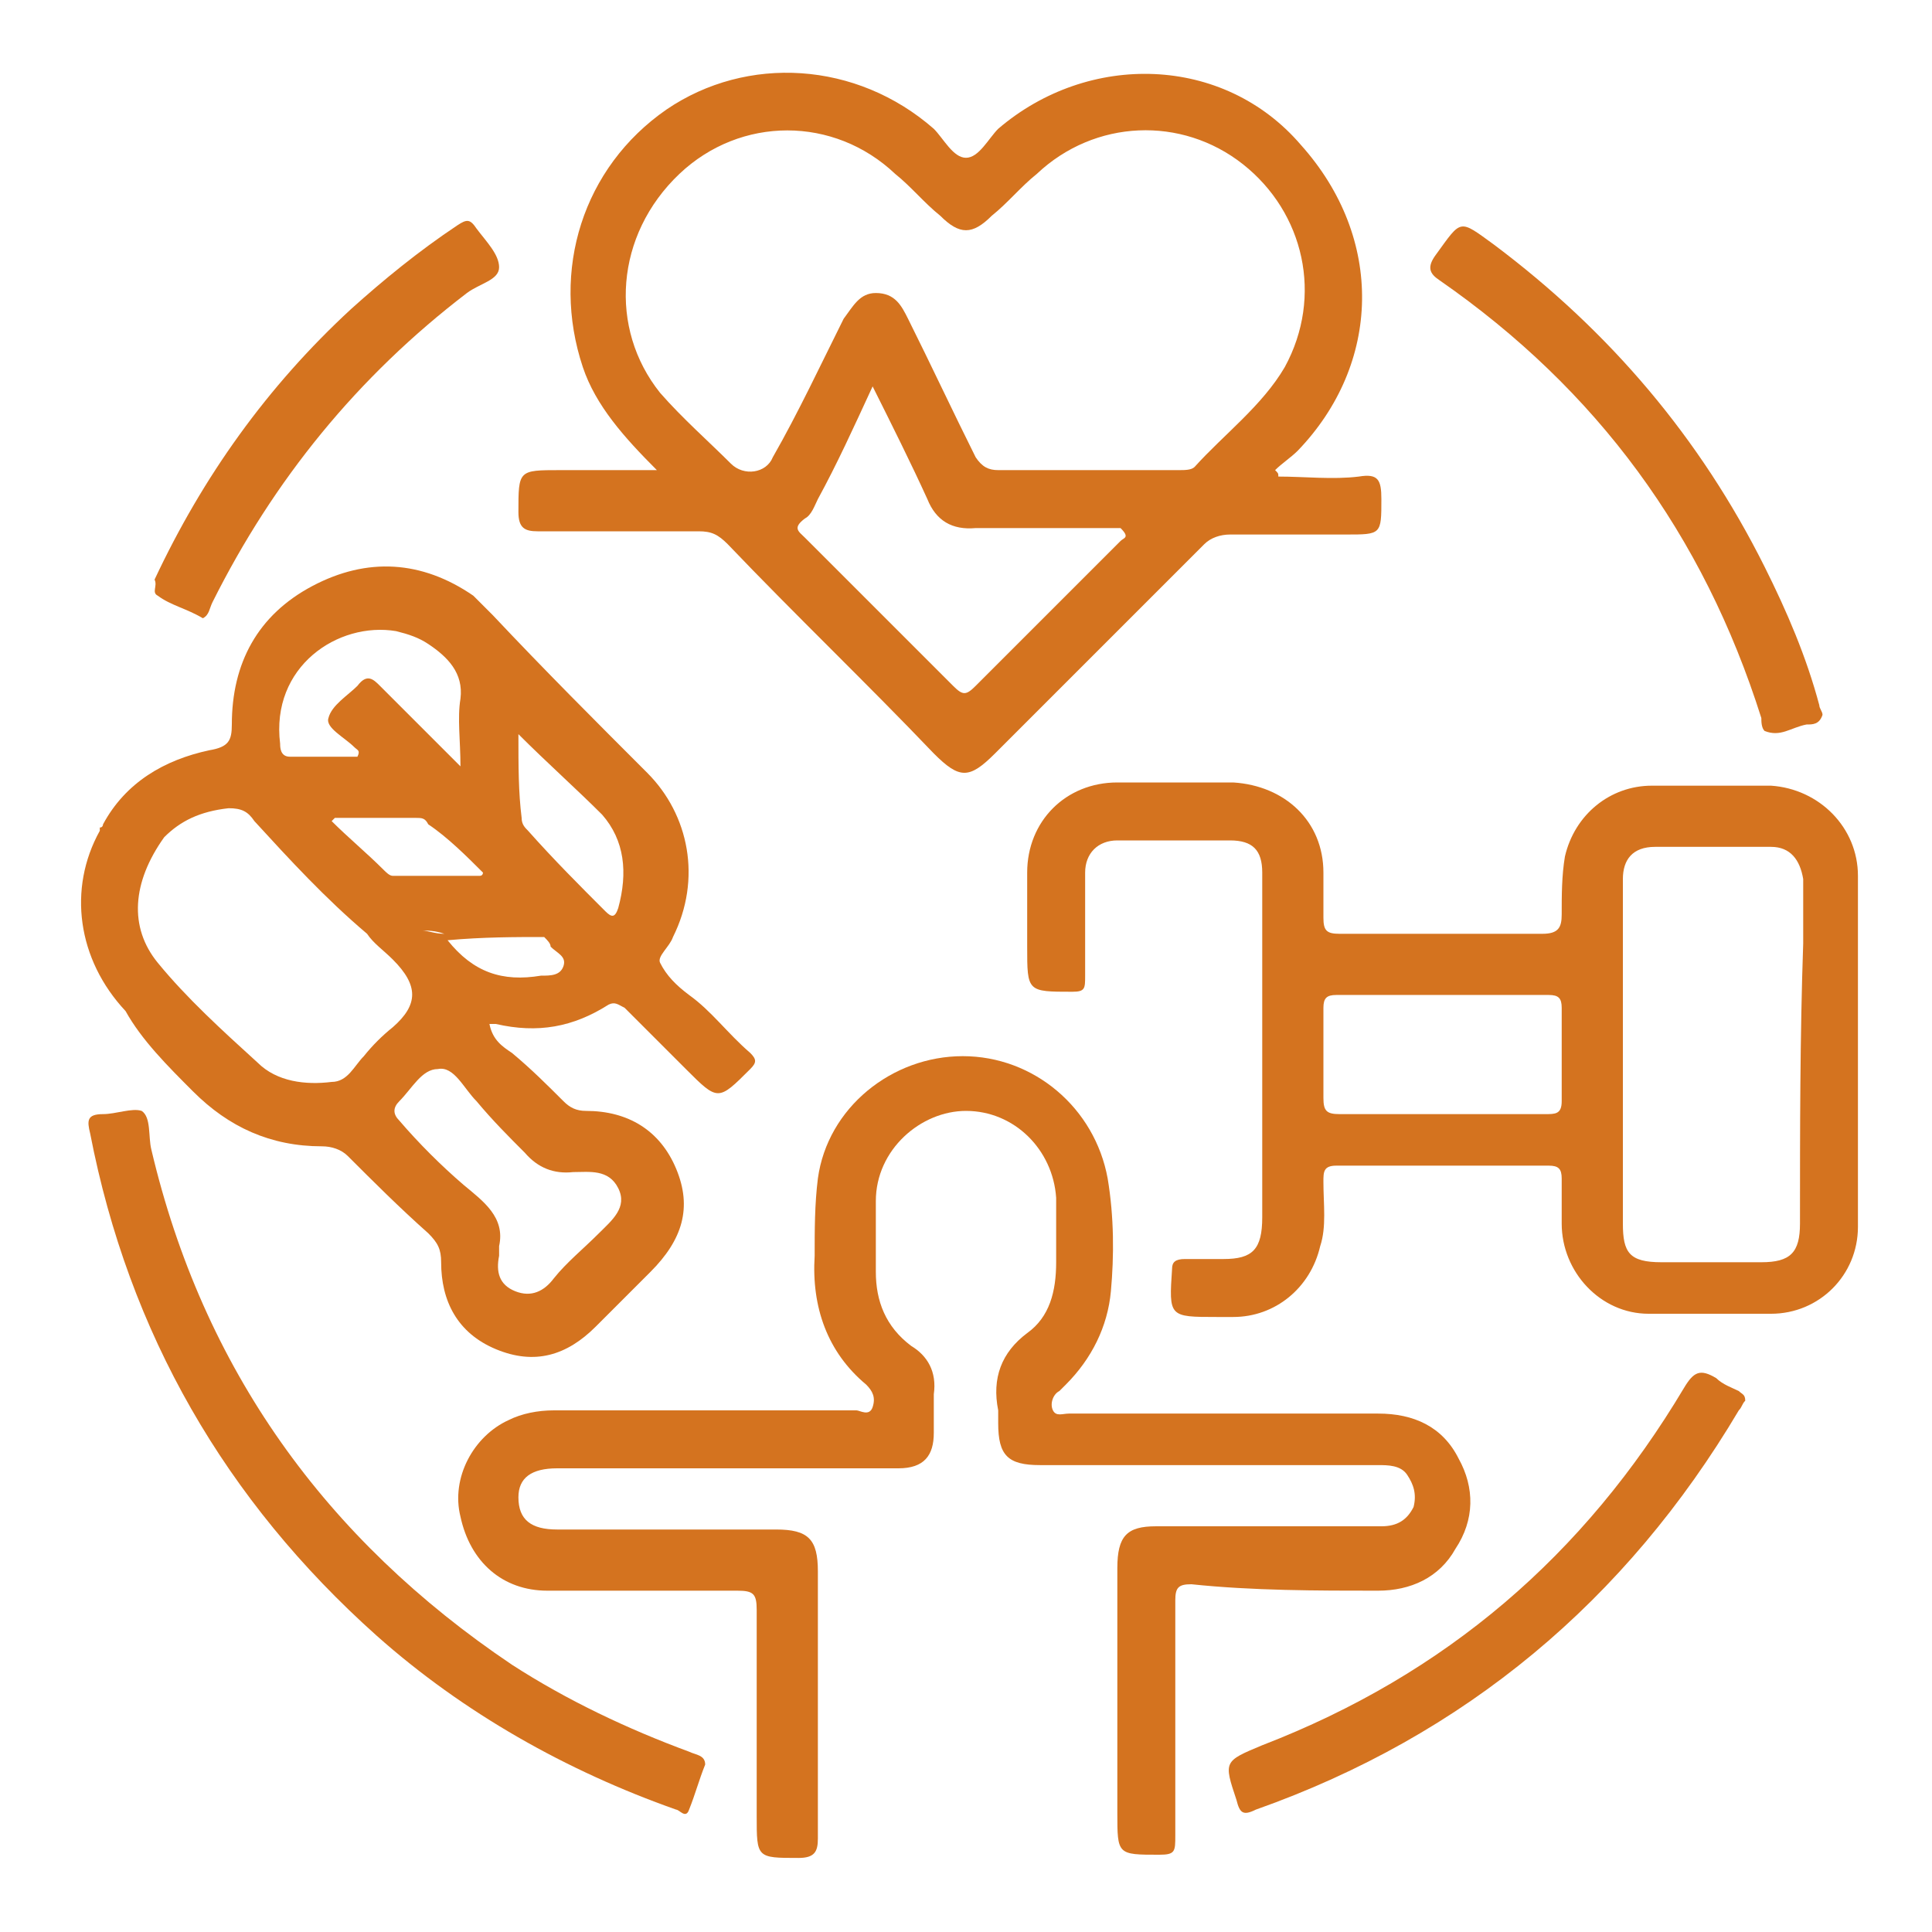
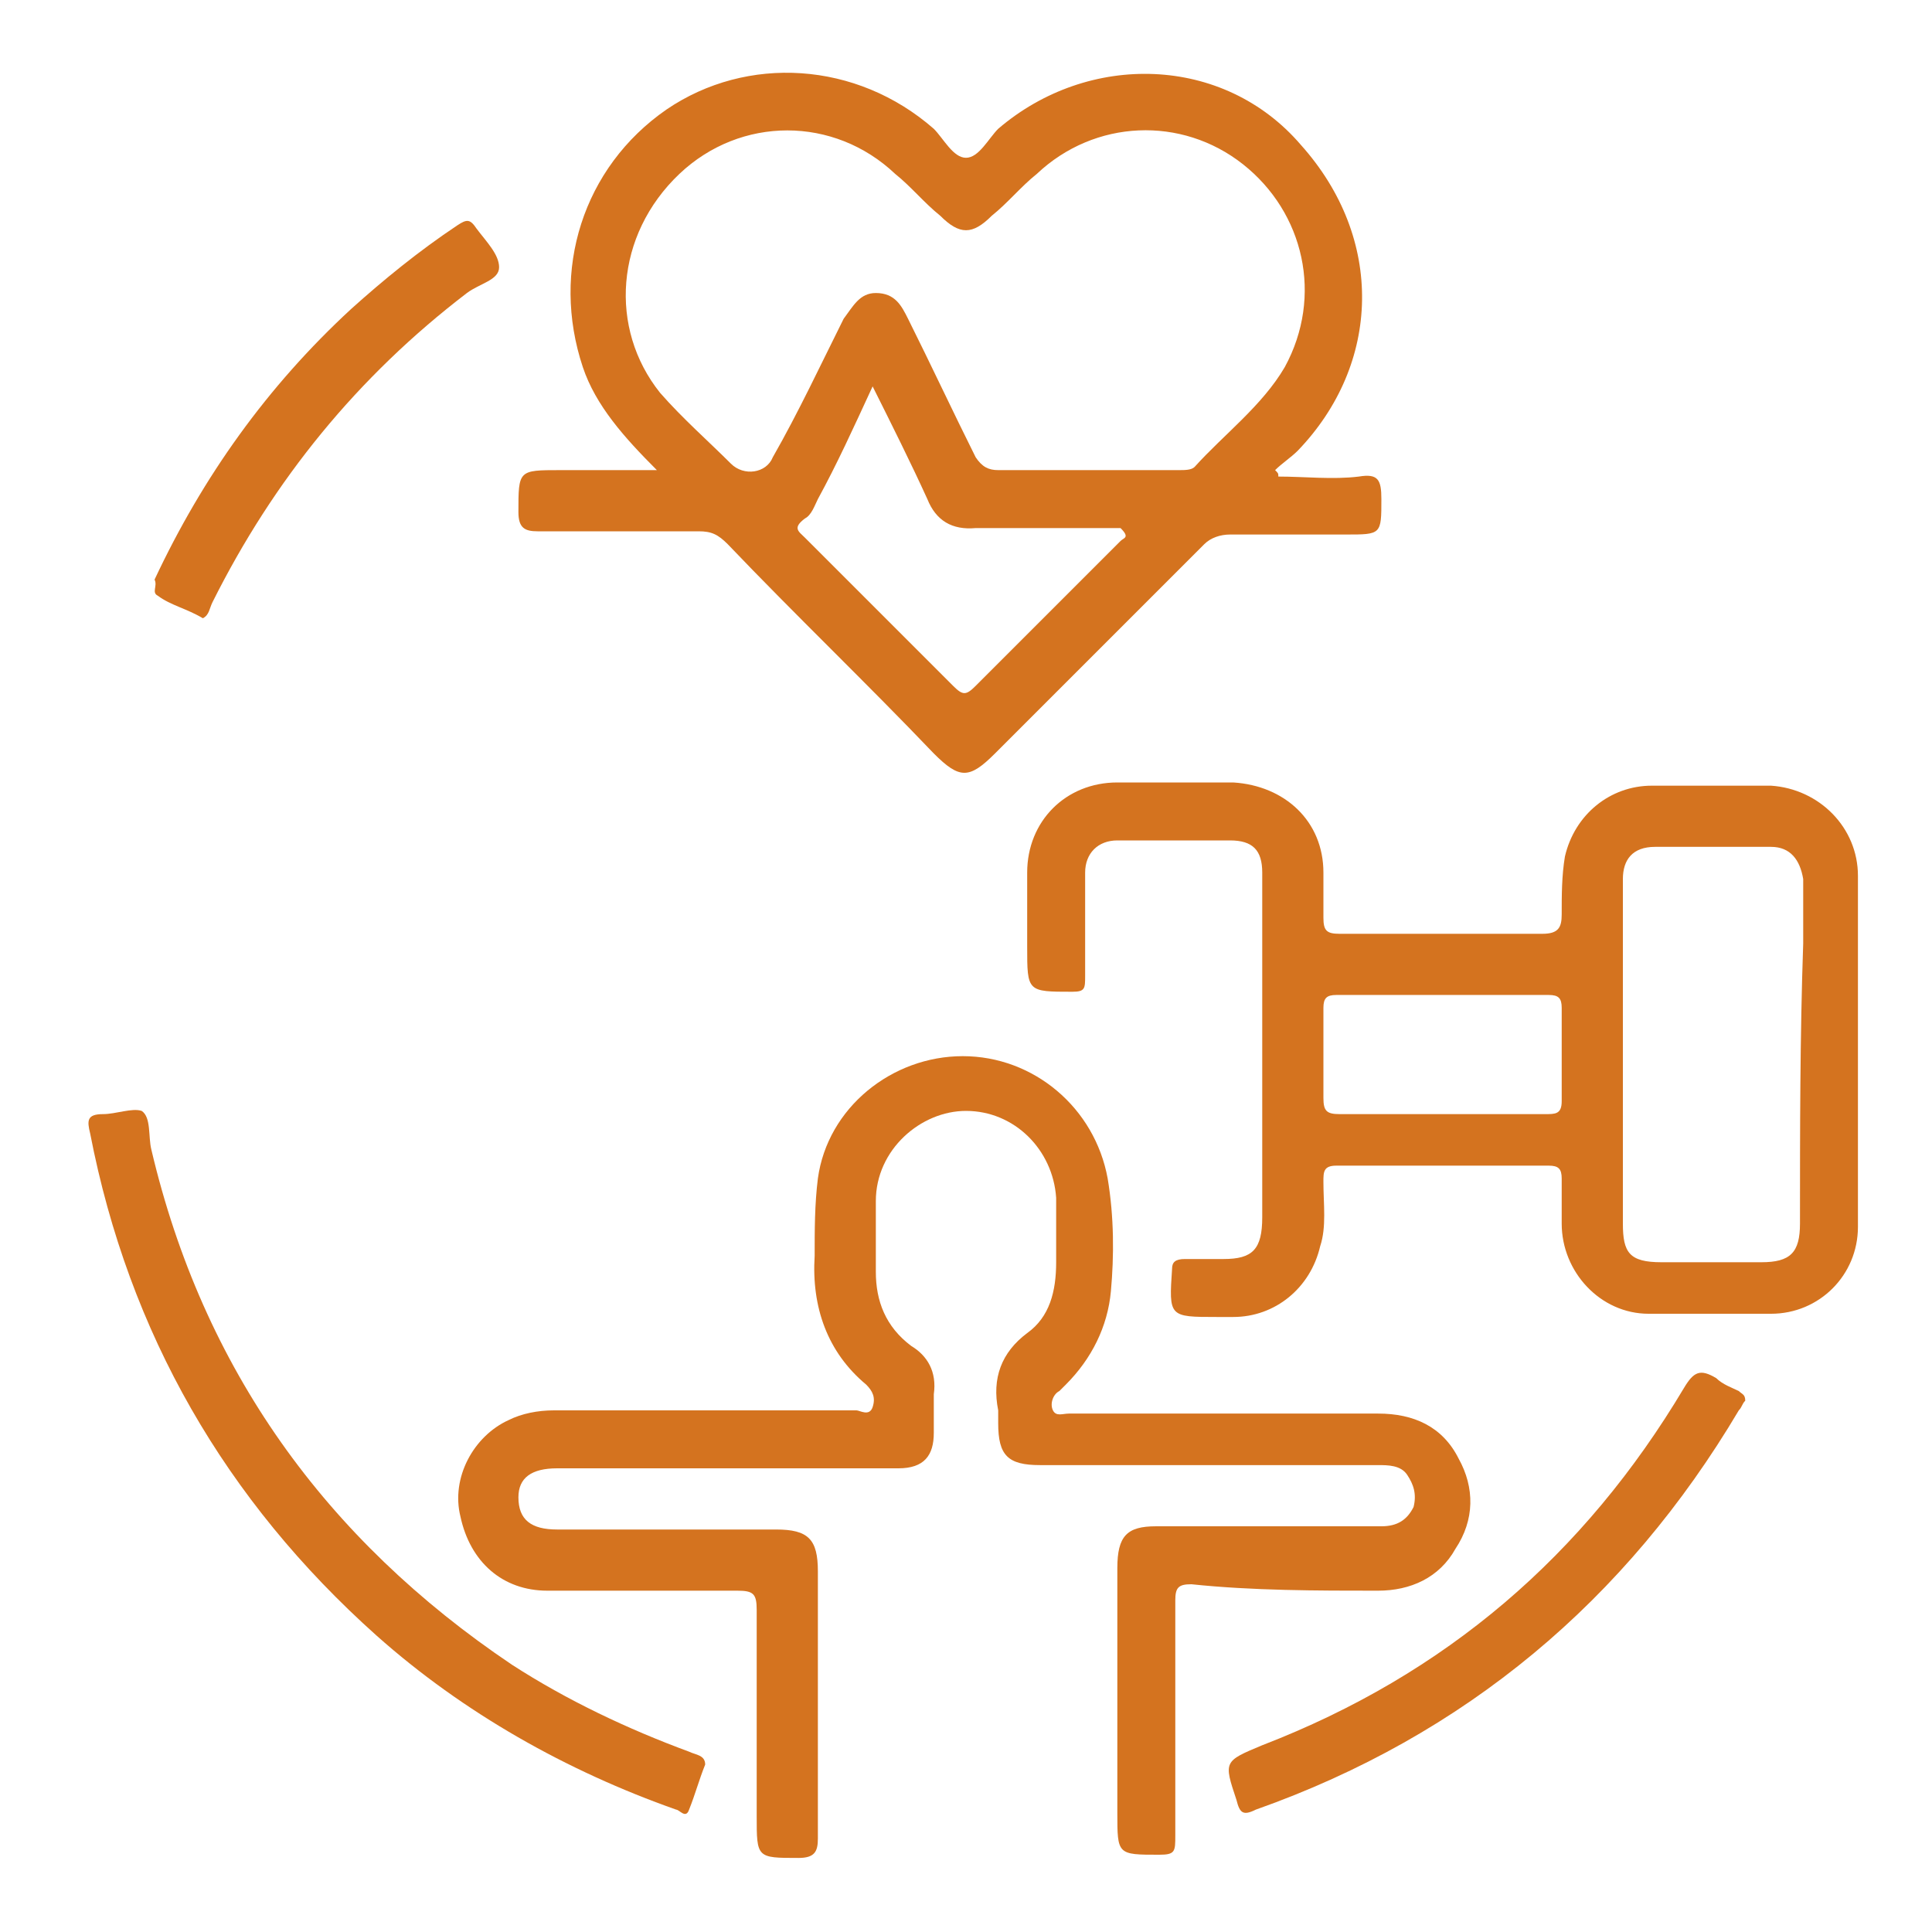
<svg xmlns="http://www.w3.org/2000/svg" version="1.2" viewBox="0 0 60 60" width="60" height="60">
  <title>service_3_3</title>
  <style>
		.s0 { fill: #d4731f } 
	</style>
  <g>
    <path class="s0" d="m16.7 16.5c1.7 0 3.3 0 5 0 0.4 0 0.6 0.1 0.9 0.4 2.1 2.2 4.3 4.3 6.4 6.5 0.8 0.8 1.1 0.8 1.9 0 2.2-2.2 4.3-4.3 6.5-6.5 0.2-0.2 0.5-0.3 0.8-0.3q1.8 0 3.6 0c1.1 0 1.1 0 1.1-1.1 0-0.6-0.1-0.8-0.7-0.7-0.8 0.1-1.7 0-2.5 0 0-0.1 0-0.1-0.1-0.2 0.2-0.2 0.5-0.4 0.7-0.6 2.6-2.7 2.7-6.6 0.1-9.5-2.4-2.8-6.6-2.9-9.4-0.5-0.3 0.3-0.6 0.9-1 0.9-0.4 0-0.7-0.6-1-0.9-2.4-2.1-5.8-2.3-8.3-0.6-2.6 1.8-3.6 5-2.6 8 0.4 1.2 1.3 2.2 2.3 3.2-1.1 0-2 0-3 0-1.3 0-1.3 0-1.3 1.3 0 0.5 0.2 0.6 0.6 0.6zm18.1 0.3q-2.3 2.3-4.5 4.5c-0.3 0.3-0.4 0.3-0.7 0-1.5-1.5-3-3-4.6-4.6-0.2-0.2-0.4-0.3 0-0.6 0.2-0.1 0.3-0.4 0.4-0.6 0.6-1.1 1.1-2.2 1.7-3.5 0.6 1.2 1.2 2.4 1.7 3.5q0.4 1 1.5 0.9 2.2 0 4.5 0c0.3 0.3 0.1 0.3 0 0.4zm-13.7-11.4c1.9-1.8 4.8-1.8 6.7 0 0.5 0.4 0.9 0.9 1.4 1.3 0.6 0.6 1 0.6 1.6 0 0.5-0.4 0.9-0.9 1.4-1.3 1.8-1.7 4.5-1.8 6.4-0.3 1.9 1.5 2.5 4.1 1.3 6.3-0.7 1.2-1.9 2.1-2.8 3.1-0.1 0.1-0.3 0.1-0.5 0.1-0.9 0-1.9 0-2.8 0-0.9 0-1.8 0-2.8 0-0.3 0-0.5-0.1-0.7-0.4-0.7-1.4-1.4-2.9-2.1-4.3-0.2-0.4-0.4-0.8-1-0.8-0.5 0-0.7 0.4-1 0.8-0.7 1.4-1.4 2.9-2.2 4.3-0.2 0.5-0.9 0.6-1.3 0.2-0.7-0.7-1.5-1.4-2.2-2.2-1.6-2-1.4-4.9 0.6-6.8z" />
    <path class="s0" d="m42.8 49.4c1 0 1.9-0.4 2.4-1.3 0.6-0.9 0.6-1.9 0.1-2.8-0.5-1-1.4-1.4-2.5-1.4q-4.8 0-9.6 0c-0.2 0-0.4 0.1-0.5-0.1-0.1-0.2 0-0.5 0.2-0.6 0.1-0.1 0.1-0.1 0.2-0.2 0.8-0.8 1.3-1.8 1.4-2.9 0.1-1.1 0.1-2.3-0.1-3.5-0.4-2.2-2.3-3.8-4.5-3.8-2.2 0-4.2 1.6-4.5 3.8-0.1 0.8-0.1 1.6-0.1 2.4-0.1 1.6 0.4 3 1.6 4 0.2 0.2 0.3 0.4 0.2 0.7-0.1 0.3-0.4 0.1-0.5 0.1-3.1 0-6.3 0-9.4 0-0.5 0-1 0.1-1.4 0.3-1.1 0.5-1.8 1.8-1.5 3 0.3 1.4 1.3 2.3 2.7 2.3 2 0 3.9 0 5.9 0 0.5 0 0.6 0.1 0.6 0.6 0 2.1 0 4.3 0 6.4 0 1.3 0 1.3 1.3 1.3 0.5 0 0.6-0.2 0.6-0.6 0-2.8 0-5.5 0-8.3 0-1-0.3-1.3-1.3-1.3-2.3 0-4.5 0-6.8 0-0.8 0-1.2-0.3-1.2-1q0-0.9 1.2-0.9c1.7 0 3.5 0 5.2 0q2.7 0 5.4 0c0.8 0 1.1-0.4 1.1-1.1q0-0.6 0-1.2c0.1-0.7-0.2-1.2-0.7-1.5-0.8-0.6-1.1-1.4-1.1-2.3 0-0.7 0-1.5 0-2.2 0-1.6 1.4-2.8 2.8-2.8 1.5 0 2.7 1.2 2.8 2.7 0 0.7 0 1.3 0 2 0 0.9-0.2 1.7-0.9 2.2q-1.2 0.9-0.9 2.4c0 0.1 0 0.3 0 0.4 0 1 0.3 1.3 1.3 1.3q5.2 0 10.5 0c0.3 0 0.7 0 0.9 0.3 0.2 0.3 0.3 0.6 0.2 1-0.2 0.4-0.5 0.6-1 0.6-2.3 0-4.7 0-7 0-0.9 0-1.2 0.3-1.2 1.3 0 2.5 0 5.1 0 7.6 0 1.3 0 1.3 1.3 1.3 0.5 0 0.5-0.1 0.5-0.6 0-2.4 0-4.9 0-7.3 0-0.4 0.1-0.5 0.5-0.5 1.9 0.2 3.9 0.2 5.8 0.2z" />
    <path class="s0" d="m57.7 29.3q0-1 0-2.1c0-1.5-1.2-2.7-2.7-2.8-1.2 0-2.5 0-3.7 0-1.3 0-2.4 0.9-2.7 2.2-0.1 0.6-0.1 1.2-0.1 1.8 0 0.4-0.1 0.6-0.6 0.6q-3.2 0-6.3 0c-0.4 0-0.5-0.1-0.5-0.5 0-0.5 0-0.9 0-1.4 0-1.6-1.2-2.7-2.8-2.8q-1.8 0-3.6 0c-1.6 0-2.8 1.2-2.8 2.8 0 0.8 0 1.5 0 2.3 0 1.4 0 1.4 1.4 1.4 0.4 0 0.4-0.1 0.4-0.5 0-1.1 0-2.1 0-3.2 0-0.6 0.4-1 1-1 1.2 0 2.3 0 3.5 0 0.7 0 1 0.3 1 1 0 0.4 0 0.8 0 1.3 0 0.1 0 0.3 0 0.4q0 4.5 0 9c0 1-0.3 1.3-1.2 1.3q-0.6 0-1.2 0c-0.3 0-0.4 0.1-0.4 0.3-0.1 1.5-0.1 1.5 1.4 1.5 0.2 0 0.3 0 0.5 0 1.3 0 2.4-0.9 2.7-2.2 0.2-0.6 0.1-1.3 0.1-2 0-0.3 0-0.5 0.4-0.5q3.3 0 6.6 0c0.3 0 0.4 0.1 0.4 0.4 0 0.5 0 1 0 1.4 0 1.5 1.2 2.8 2.7 2.8 1.3 0 2.5 0 3.8 0 1.5 0 2.7-1.2 2.7-2.7 0-2.8 0-5.8 0-8.8zm-9.7 5.3c-1.1 0-2.2 0-3.2 0-1.1 0-2.2 0-3.2 0-0.4 0-0.5-0.1-0.5-0.5 0-0.9 0-1.9 0-2.8 0-0.3 0.1-0.4 0.4-0.4q3.3 0 6.6 0c0.3 0 0.4 0.1 0.4 0.4 0 1 0 1.9 0 2.9 0 0.4-0.2 0.4-0.5 0.4zm7.9 3.4c0 0.9-0.3 1.2-1.2 1.2-1 0-2 0-3.1 0-1 0-1.2-0.3-1.2-1.2 0-3.2 0-6.3 0-9.5q0-0.6 0-1.2c0-0.6 0.3-1 1-1q1.8 0 3.6 0c0.6 0 0.9 0.4 1 1 0 0.7 0 1.3 0 2-0.1 2.9-0.1 5.8-0.1 8.7z" />
-     <path class="s0" d="m6 33.9c1.1 1.1 2.4 1.7 4 1.7 0.3 0 0.6 0.1 0.8 0.3 0.8 0.8 1.6 1.6 2.5 2.4 0.3 0.3 0.4 0.5 0.4 0.9 0 1.2 0.5 2.2 1.7 2.7 1.2 0.5 2.2 0.2 3.1-0.7 0.6-0.6 1.1-1.1 1.7-1.7 1-1 1.3-2 0.8-3.2-0.5-1.2-1.5-1.8-2.8-1.8-0.3 0-0.5-0.1-0.7-0.3-0.5-0.5-1-1-1.6-1.5-0.3-0.2-0.6-0.4-0.7-0.9 0.1 0 0.1 0 0.2 0 1.3 0.3 2.4 0.1 3.5-0.6 0.2-0.1 0.3 0 0.5 0.1 0.6 0.6 1.2 1.2 1.9 1.9 1 1 1 1 2 0 0.2-0.2 0.2-0.3 0-0.5-0.7-0.6-1.2-1.3-1.9-1.8-0.4-0.3-0.7-0.6-0.9-1-0.1-0.2 0.3-0.5 0.4-0.8 0.9-1.8 0.5-3.8-0.8-5.1-1.6-1.6-3.2-3.2-4.8-4.9q-0.3-0.3-0.6-0.6c-1.6-1.1-3.3-1.2-5-0.3-1.7 0.9-2.5 2.4-2.5 4.3 0 0.5-0.1 0.7-0.7 0.8-1.4 0.3-2.6 1-3.3 2.3 0 0 0 0.1-0.1 0.1v0.1c-1 1.8-0.7 4 0.8 5.6 0.5 0.9 1.3 1.7 2.1 2.5zm10.3 1.9q0.6 0.7 1.5 0.6c0.5 0 1.1-0.1 1.4 0.5 0.3 0.6-0.2 1-0.6 1.4-0.5 0.5-1 0.9-1.4 1.4-0.3 0.4-0.7 0.6-1.2 0.4-0.5-0.2-0.6-0.6-0.5-1.1q0-0.2 0-0.3c0.2-0.9-0.5-1.4-1.1-1.9-0.7-0.6-1.4-1.3-2-2q-0.3-0.3 0-0.6c0.4-0.4 0.7-1 1.2-1 0.5-0.1 0.8 0.6 1.2 1 0.5 0.6 1 1.1 1.5 1.6zm-3.2-6.9c0.2 0 0.4 0 0.7 0.1-0.3 0-0.5-0.1-0.7-0.1zm3-6.1c0.9 0.9 1.8 1.7 2.6 2.5 0.7 0.8 0.8 1.8 0.5 2.9-0.1 0.3-0.2 0.3-0.4 0.1-0.8-0.8-1.6-1.6-2.4-2.5-0.1-0.1-0.2-0.2-0.2-0.4-0.1-0.8-0.1-1.6-0.1-2.6zm0.8 6.3c0.1 0.1 0.2 0.2 0.2 0.3 0.2 0.2 0.5 0.3 0.4 0.6-0.1 0.3-0.4 0.3-0.7 0.3-1.2 0.2-2.1-0.1-2.9-1.1 1.1-0.1 2.1-0.1 3-0.1zm-1.9-2c0 0 0 0.1-0.1 0.1q-1.4 0-2.7 0c-0.1 0-0.2-0.1-0.3-0.2-0.5-0.5-1.1-1-1.6-1.5l0.1-0.1c0.8 0 1.7 0 2.5 0 0.2 0 0.3 0 0.4 0.2 0.6 0.4 1.2 1 1.7 1.5zm-2.7-7.5c0.4 0.1 0.7 0.2 1 0.4 0.6 0.4 1.1 0.9 1 1.7-0.1 0.6 0 1.3 0 2.1-0.9-0.9-1.7-1.7-2.5-2.5-0.2-0.2-0.4-0.4-0.7 0-0.3 0.3-0.8 0.6-0.9 1-0.1 0.3 0.5 0.6 0.8 0.9 0.1 0.1 0.2 0.1 0.1 0.3q-1.1 0-2.1 0c-0.3 0-0.3-0.3-0.3-0.4-0.3-2.4 1.8-3.8 3.6-3.5zm-5.2 5.5c0.4 0 0.6 0.1 0.8 0.4 1.1 1.2 2.2 2.4 3.5 3.5 0.2 0.3 0.5 0.5 0.8 0.8 0.8 0.8 0.8 1.4 0 2.1q-0.5 0.4-0.9 0.9c-0.3 0.3-0.5 0.8-1 0.8-0.8 0.1-1.7 0-2.3-0.6-1.1-1-2.2-2-3.1-3.1-0.9-1.1-0.8-2.5 0.2-3.9 0.5-0.5 1.1-0.8 2-0.9z" />
    <path class="s0" d="m21.4 54.4c-1.9-0.7-3.8-1.6-5.5-2.7-5.8-3.9-9.6-9.2-11.2-16-0.1-0.4 0-1-0.3-1.2-0.3-0.1-0.8 0.1-1.2 0.1-0.5 0-0.5 0.2-0.4 0.6 1.2 6.2 4.2 11.4 8.9 15.6 2.7 2.4 5.9 4.2 9.3 5.4 0.1 0 0.3 0.3 0.4 0 0.2-0.5 0.3-0.9 0.5-1.4 0-0.3-0.3-0.3-0.5-0.4z" />
    <path class="s0" d="m54 43.2c-0.2-0.1-0.5-0.2-0.7-0.4-0.5-0.3-0.7-0.2-1 0.3-3.1 5.2-7.4 8.9-13.1 11.1-1.2 0.5-1.2 0.5-0.8 1.7 0.1 0.4 0.2 0.5 0.6 0.3 6.5-2.3 11.5-6.5 15-12.4 0.1-0.1 0.1-0.2 0.2-0.3 0-0.2-0.1-0.2-0.2-0.3z" />
-     <path class="s0" d="m44.7 8.7c4.9 3.4 8.2 7.9 10 13.6 0 0.1 0 0.3 0.1 0.4 0.5 0.2 0.8-0.1 1.3-0.2 0.2 0 0.4 0 0.5-0.3 0-0.1-0.1-0.2-0.1-0.3-0.4-1.5-1-2.9-1.7-4.3-2-4-4.8-7.3-8.4-10-1.1-0.8-1-0.8-1.8 0.3-0.3 0.4-0.2 0.6 0.1 0.8z" />
+     <path class="s0" d="m44.7 8.7z" />
    <path class="s0" d="m4.9 18.5c0.4 0.3 0.9 0.4 1.4 0.7 0.2-0.1 0.2-0.3 0.3-0.5 1.9-3.8 4.5-7 7.9-9.6 0.4-0.3 1-0.4 1-0.8 0-0.4-0.4-0.8-0.7-1.2-0.2-0.3-0.3-0.3-0.6-0.1-1.2 0.8-2.3 1.7-3.3 2.6-2.6 2.4-4.6 5.2-6.1 8.4 0.1 0.2-0.1 0.4 0.1 0.5z" />
  </g>
</svg>